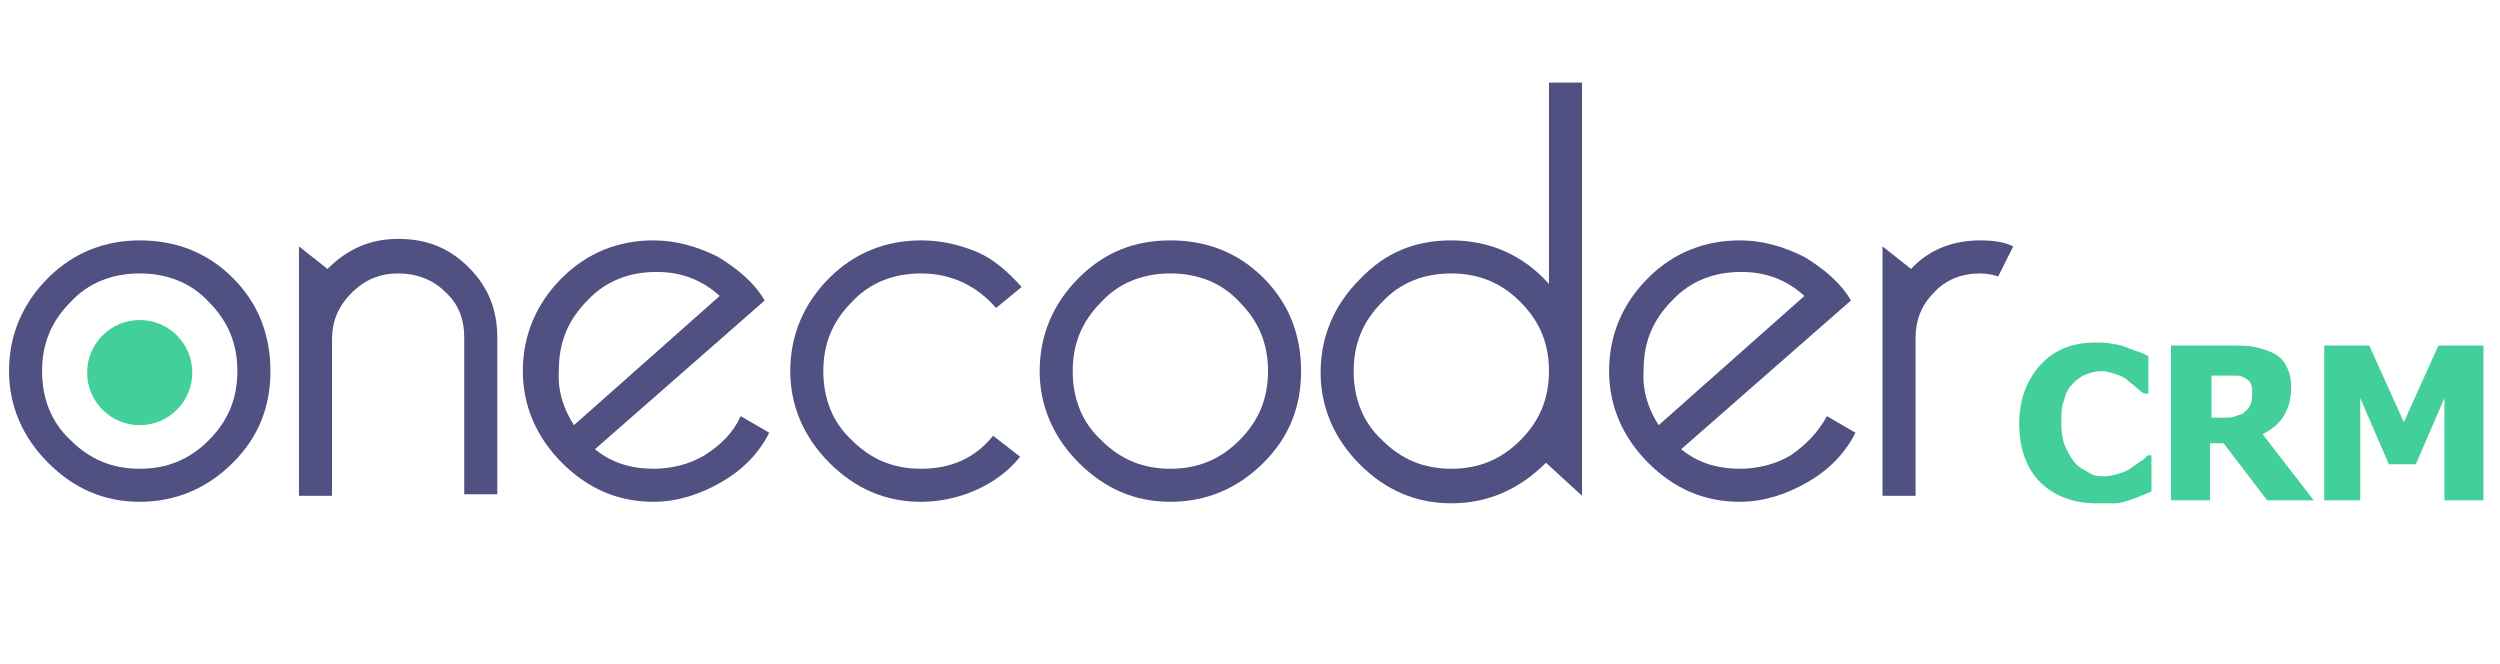
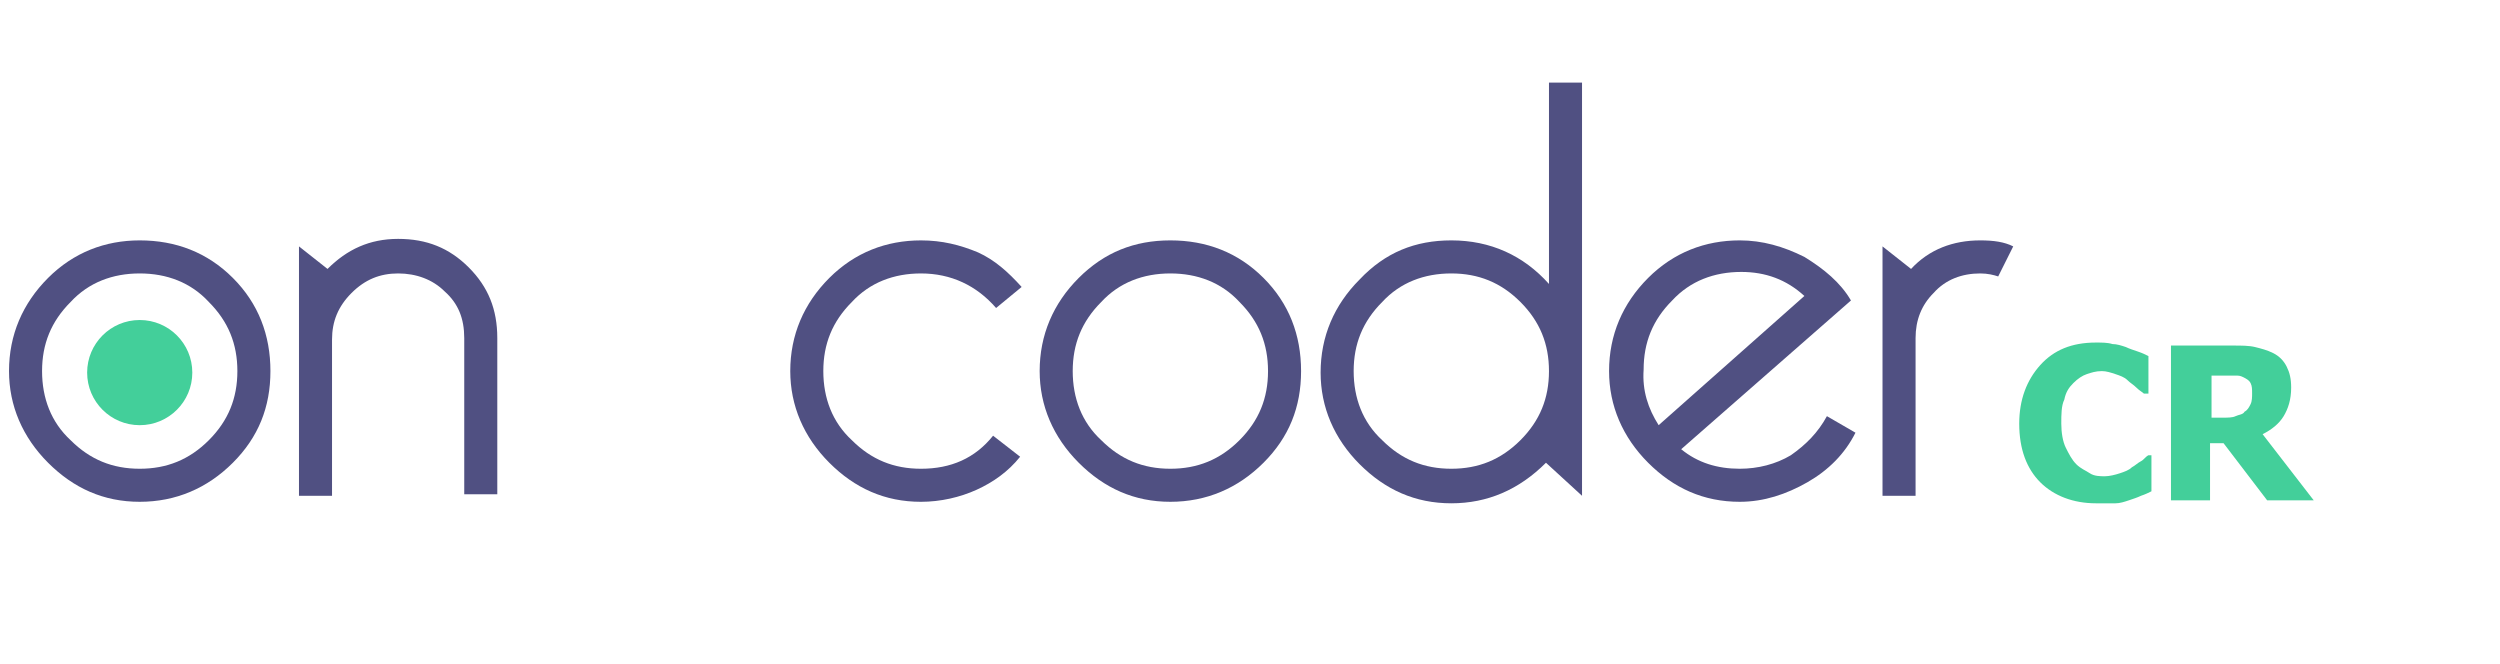
<svg xmlns="http://www.w3.org/2000/svg" version="1.1" id="Camada_1" x="0px" y="0px" viewBox="0 0 166.4 44.2" style="enable-background:new 0 0 166.4 44.2;" xml:space="preserve">
  <style type="text/css">
	.st0{enable-background:new    ;}
	.st1{fill:#43CF9A;}
	.st2{fill:#505082;}
</style>
  <g class="st0">
    <path class="st1" d="M139.5,33.5c-1.5,0-2.8-0.5-3.7-1.4c-0.9-0.9-1.4-2.2-1.4-3.9c0-1.6,0.5-2.9,1.4-3.9s2.1-1.5,3.7-1.5   c0.4,0,0.8,0,1.1,0.1c0.3,0,0.6,0.1,0.9,0.2c0.2,0.1,0.5,0.2,0.8,0.3c0.3,0.1,0.5,0.2,0.7,0.3v2.5h-0.3c-0.1-0.1-0.3-0.2-0.5-0.4   c-0.2-0.2-0.4-0.3-0.6-0.5s-0.5-0.3-0.8-0.4c-0.3-0.1-0.6-0.2-0.9-0.2c-0.4,0-0.7,0.1-1,0.2c-0.3,0.1-0.6,0.3-0.9,0.6   c-0.3,0.3-0.5,0.6-0.6,1.1c-0.2,0.4-0.2,1-0.2,1.6c0,0.6,0.1,1.2,0.3,1.6c0.2,0.4,0.4,0.8,0.7,1.1c0.3,0.3,0.6,0.4,0.9,0.6   s0.7,0.2,1,0.2c0.3,0,0.7-0.1,1-0.2c0.3-0.1,0.6-0.2,0.8-0.4c0.2-0.1,0.4-0.3,0.6-0.4c0.2-0.1,0.3-0.3,0.5-0.4h0.2v2.4   c-0.2,0.1-0.4,0.2-0.7,0.3c-0.2,0.1-0.5,0.2-0.8,0.3c-0.3,0.1-0.6,0.2-0.9,0.2C140.4,33.5,140,33.5,139.5,33.5z" />
    <path class="st1" d="M154,33.3h-3.1l-2.9-3.8h-0.9v3.8h-2.6V23h4.1c0.6,0,1.1,0,1.5,0.1s0.8,0.2,1.2,0.4c0.4,0.2,0.7,0.5,0.9,0.9   c0.2,0.4,0.3,0.8,0.3,1.4c0,0.8-0.2,1.4-0.5,1.9s-0.8,0.9-1.4,1.2L154,33.3z M149.9,26.2c0-0.3,0-0.5-0.1-0.7   c-0.1-0.2-0.3-0.3-0.5-0.4c-0.2-0.1-0.3-0.1-0.5-0.1c-0.2,0-0.4,0-0.7,0h-0.9v2.8h0.7c0.4,0,0.7,0,0.9-0.1s0.5-0.1,0.6-0.3   c0.2-0.1,0.3-0.3,0.4-0.5C149.9,26.7,149.9,26.4,149.9,26.2z" />
-     <path class="st1" d="M165.3,33.3h-2.6v-6.8l-1.9,4.4h-1.8l-1.9-4.4v6.8h-2.4V23h3l2.3,5.1l2.3-5.1h3V33.3z" />
  </g>
  <circle class="st1" cx="9.3" cy="24.8" r="3.5" />
  <g class="st0">
    <path class="st2" d="M9.3,16c2.4,0,4.5,0.8,6.2,2.5s2.5,3.8,2.5,6.2c0,2.4-0.8,4.4-2.5,6.1c-1.7,1.7-3.8,2.6-6.2,2.6   c-2.4,0-4.4-0.9-6.1-2.6c-1.7-1.7-2.6-3.8-2.6-6.1c0-2.4,0.9-4.5,2.6-6.2C4.9,16.8,7,16,9.3,16z M9.3,18.2c-1.8,0-3.4,0.6-4.6,1.9   c-1.3,1.3-1.9,2.8-1.9,4.6c0,1.8,0.6,3.4,1.9,4.6c1.3,1.3,2.8,1.9,4.6,1.9c1.8,0,3.3-0.6,4.6-1.9c1.3-1.3,1.9-2.8,1.9-4.6   c0-1.8-0.6-3.3-1.9-4.6C12.7,18.8,11.1,18.2,9.3,18.2z" />
    <path class="st2" d="M19.9,32.9V16.4l1.9,1.5c1.3-1.3,2.8-2,4.7-2s3.4,0.6,4.7,1.9c1.3,1.3,1.9,2.8,1.9,4.7v10.4h-2.2V22.5   c0-1.3-0.4-2.3-1.3-3.1c-0.8-0.8-1.9-1.2-3.1-1.2s-2.2,0.4-3.1,1.3s-1.3,1.9-1.3,3.1v10.4H19.9z" />
-     <path class="st2" d="M49.3,27.7l1.9,1.1c-0.7,1.4-1.8,2.5-3.2,3.3s-2.9,1.3-4.5,1.3c-2.4,0-4.4-0.9-6.1-2.6   c-1.7-1.7-2.6-3.8-2.6-6.1c0-2.4,0.9-4.5,2.6-6.2c1.7-1.7,3.8-2.5,6.1-2.5c1.5,0,2.9,0.4,4.3,1.1c1.3,0.8,2.4,1.7,3.1,2.9   l-11.3,9.9c1.1,0.9,2.4,1.3,3.9,1.3c1.2,0,2.4-0.3,3.4-0.9C48,29.6,48.8,28.8,49.3,27.7z M38.2,28.3l9.7-8.6   c-1.2-1.1-2.6-1.6-4.2-1.6c-1.8,0-3.4,0.6-4.6,1.9c-1.3,1.3-1.9,2.8-1.9,4.6C37.1,26,37.5,27.2,38.2,28.3z" />
    <path class="st2" d="M68,19.1l-1.7,1.4c-1.3-1.5-3-2.3-5-2.3c-1.8,0-3.4,0.6-4.6,1.9c-1.3,1.3-1.9,2.8-1.9,4.6   c0,1.8,0.6,3.4,1.9,4.6c1.3,1.3,2.8,1.9,4.6,1.9c2,0,3.6-0.7,4.8-2.2l1.8,1.4c-0.8,1-1.8,1.7-2.9,2.2s-2.4,0.8-3.7,0.8   c-2.4,0-4.4-0.9-6.1-2.6c-1.7-1.7-2.6-3.8-2.6-6.1c0-2.4,0.9-4.5,2.6-6.2c1.7-1.7,3.8-2.5,6.1-2.5c1.4,0,2.6,0.3,3.8,0.8   C66.2,17.3,67.1,18.1,68,19.1z" />
    <path class="st2" d="M77.9,16c2.4,0,4.5,0.8,6.2,2.5c1.7,1.7,2.5,3.8,2.5,6.2c0,2.4-0.8,4.4-2.5,6.1c-1.7,1.7-3.8,2.6-6.2,2.6   c-2.4,0-4.4-0.9-6.1-2.6c-1.7-1.7-2.6-3.8-2.6-6.1c0-2.4,0.9-4.5,2.6-6.2C73.5,16.8,75.5,16,77.9,16z M77.9,18.2   c-1.8,0-3.4,0.6-4.6,1.9c-1.3,1.3-1.9,2.8-1.9,4.6c0,1.8,0.6,3.4,1.9,4.6c1.3,1.3,2.8,1.9,4.6,1.9c1.8,0,3.3-0.6,4.6-1.9   c1.3-1.3,1.9-2.8,1.9-4.6c0-1.8-0.6-3.3-1.9-4.6C81.3,18.8,79.7,18.2,77.9,18.2z" />
    <path class="st2" d="M96.6,16c2.6,0,4.8,1,6.5,2.9V5.5h2.2v27.5l-2.4-2.2c-1.8,1.8-3.9,2.7-6.3,2.7c-2.4,0-4.4-0.9-6.1-2.6   c-1.7-1.7-2.6-3.8-2.6-6.1c0-2.4,0.9-4.5,2.6-6.2C92.2,16.8,94.2,16,96.6,16z M96.6,18.2c-1.8,0-3.4,0.6-4.6,1.9   c-1.3,1.3-1.9,2.8-1.9,4.6c0,1.8,0.6,3.4,1.9,4.6c1.3,1.3,2.8,1.9,4.6,1.9c1.8,0,3.3-0.6,4.6-1.9s1.9-2.8,1.9-4.6   c0-1.8-0.6-3.3-1.9-4.6C99.9,18.8,98.4,18.2,96.6,18.2z" />
    <path class="st2" d="M121.6,27.7l1.9,1.1c-0.7,1.4-1.8,2.5-3.2,3.3c-1.4,0.8-2.9,1.3-4.5,1.3c-2.4,0-4.4-0.9-6.1-2.6   c-1.7-1.7-2.6-3.8-2.6-6.1c0-2.4,0.9-4.5,2.6-6.2c1.7-1.7,3.8-2.5,6.1-2.5c1.5,0,2.9,0.4,4.3,1.1c1.3,0.8,2.4,1.7,3.1,2.9   l-11.3,9.9c1.1,0.9,2.4,1.3,3.9,1.3c1.2,0,2.4-0.3,3.4-0.9C120.2,29.6,121,28.8,121.6,27.7z M110.4,28.3l9.7-8.6   c-1.2-1.1-2.6-1.6-4.2-1.6c-1.8,0-3.4,0.6-4.6,1.9c-1.3,1.3-1.9,2.8-1.9,4.6C109.3,26,109.7,27.2,110.4,28.3z" />
    <path class="st2" d="M134,16.4l-1,2c-0.3-0.1-0.7-0.2-1.2-0.2c-1.2,0-2.3,0.4-3.1,1.3c-0.8,0.8-1.2,1.8-1.2,3v10.5h-2.2V16.4   l1.9,1.5c1.2-1.3,2.8-1.9,4.6-1.9C132.7,16,133.4,16.1,134,16.4z" />
  </g>
</svg>